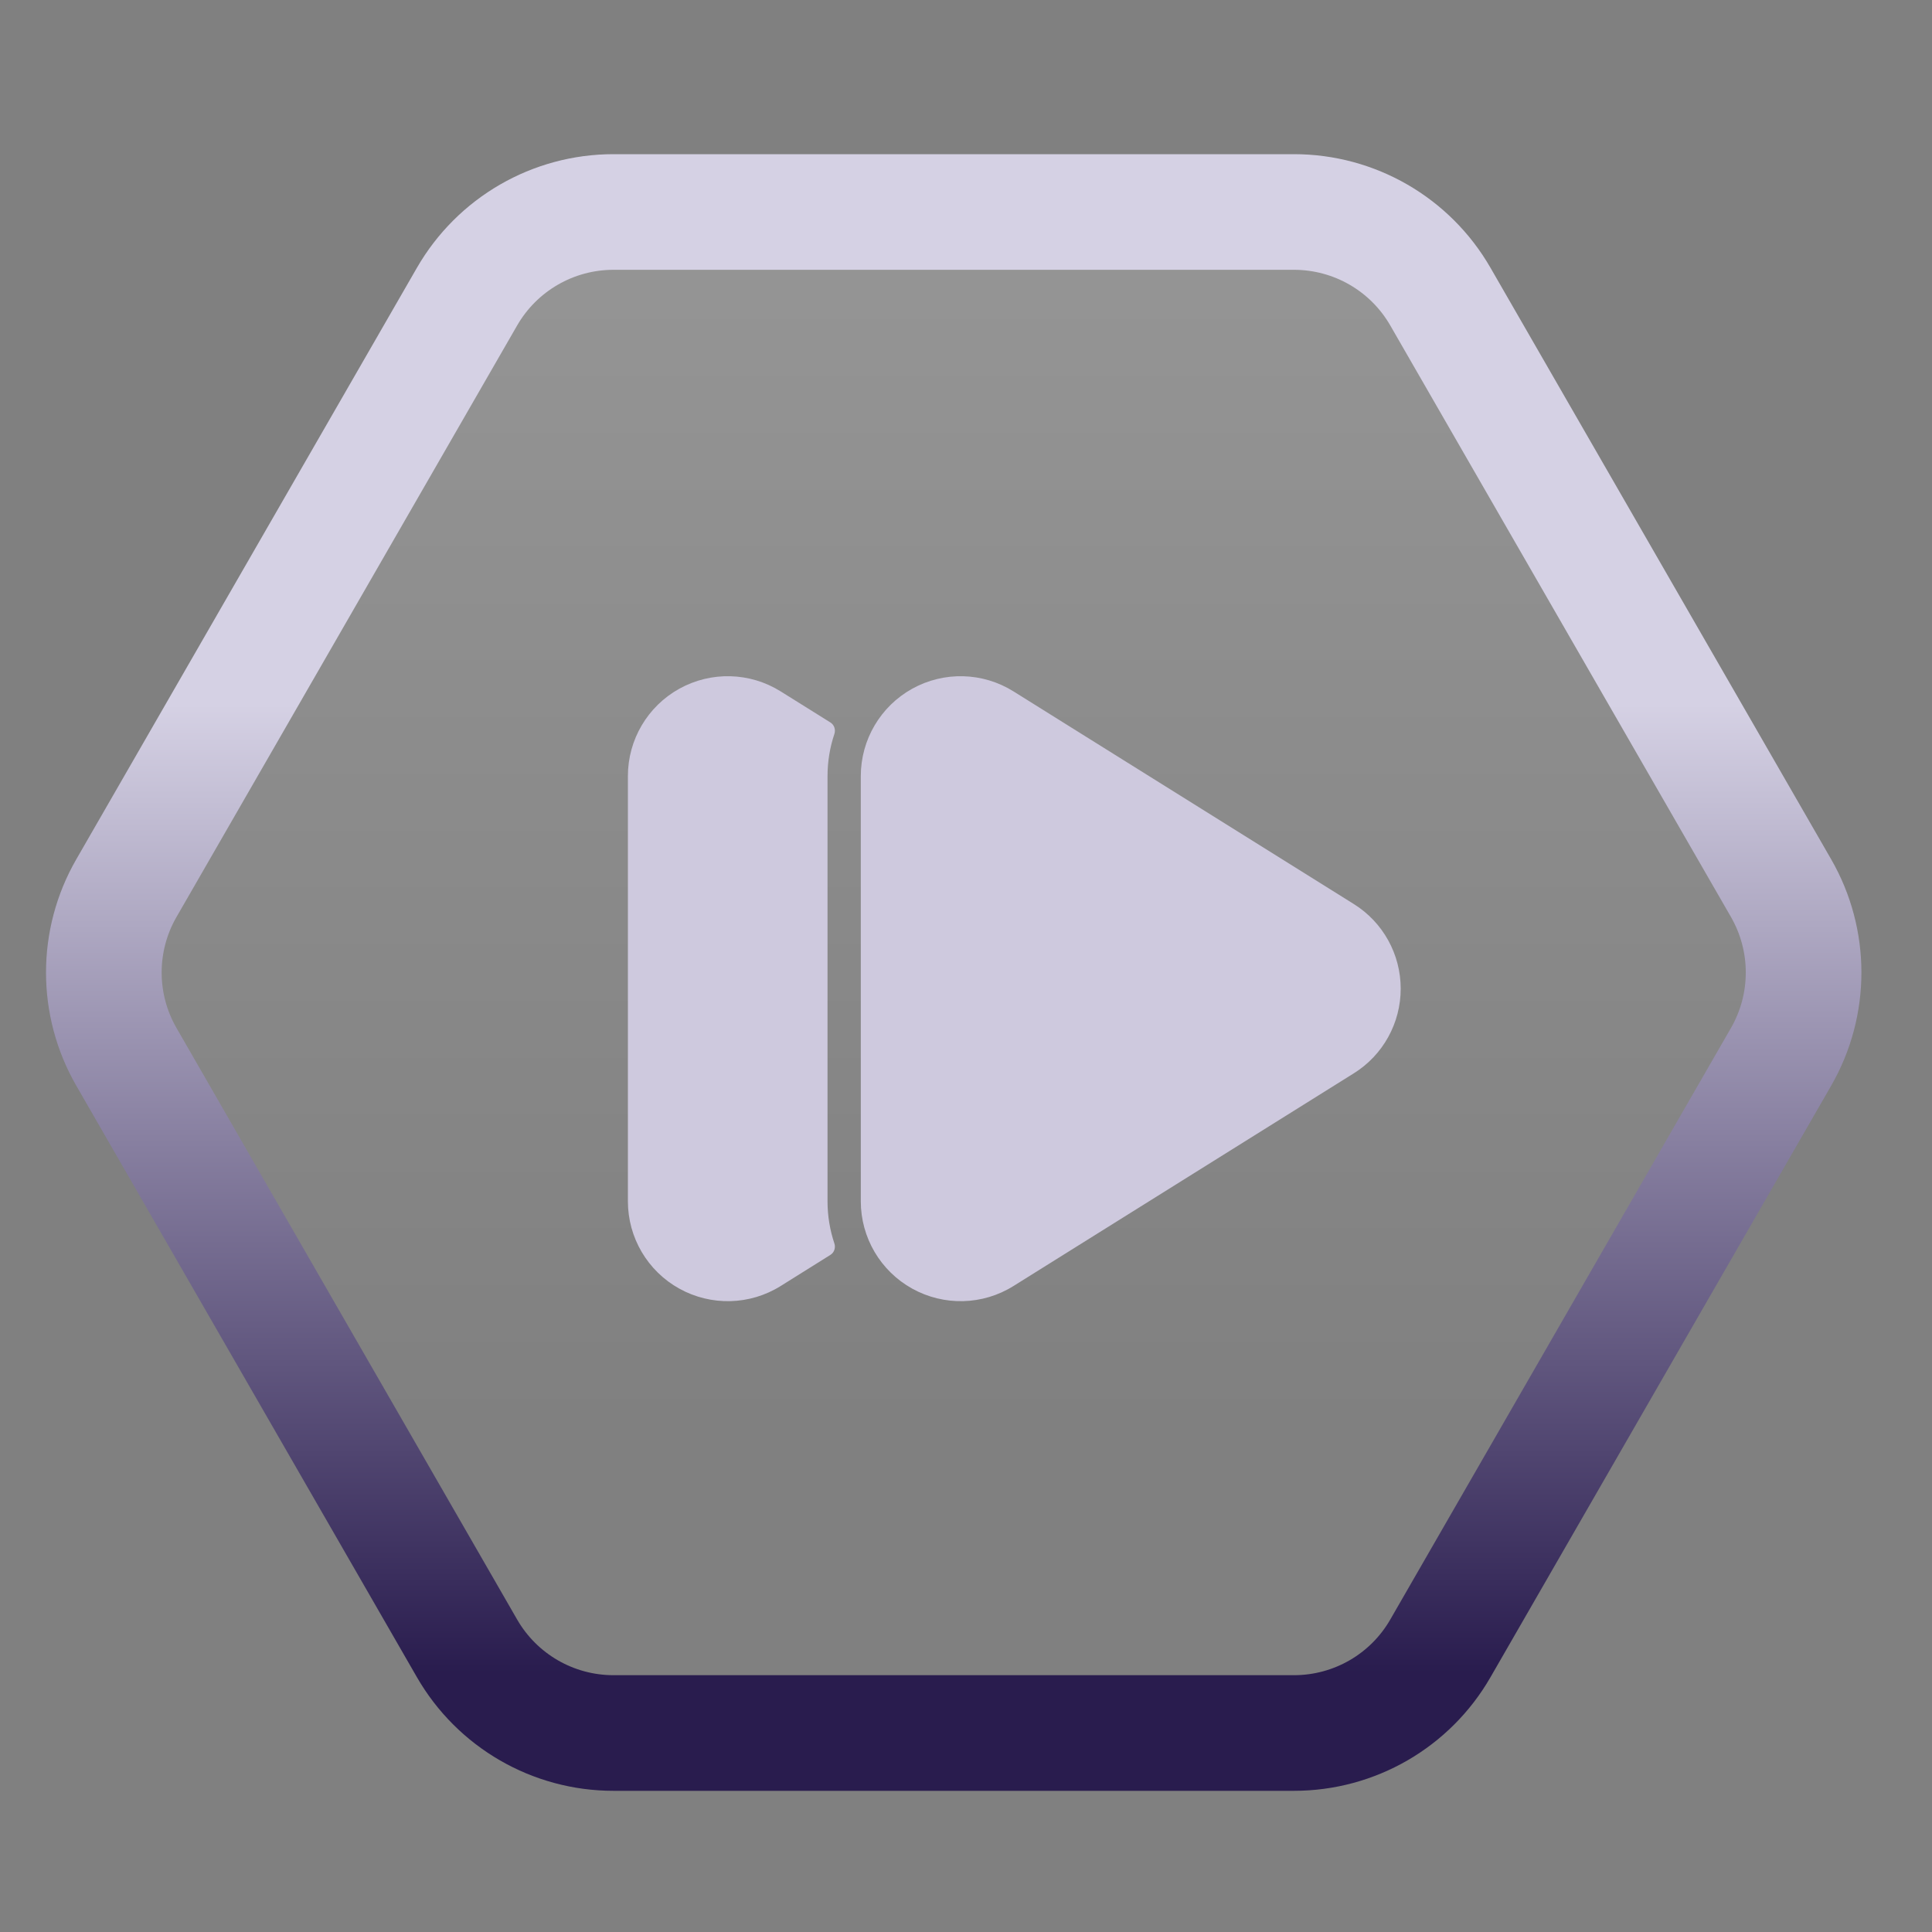
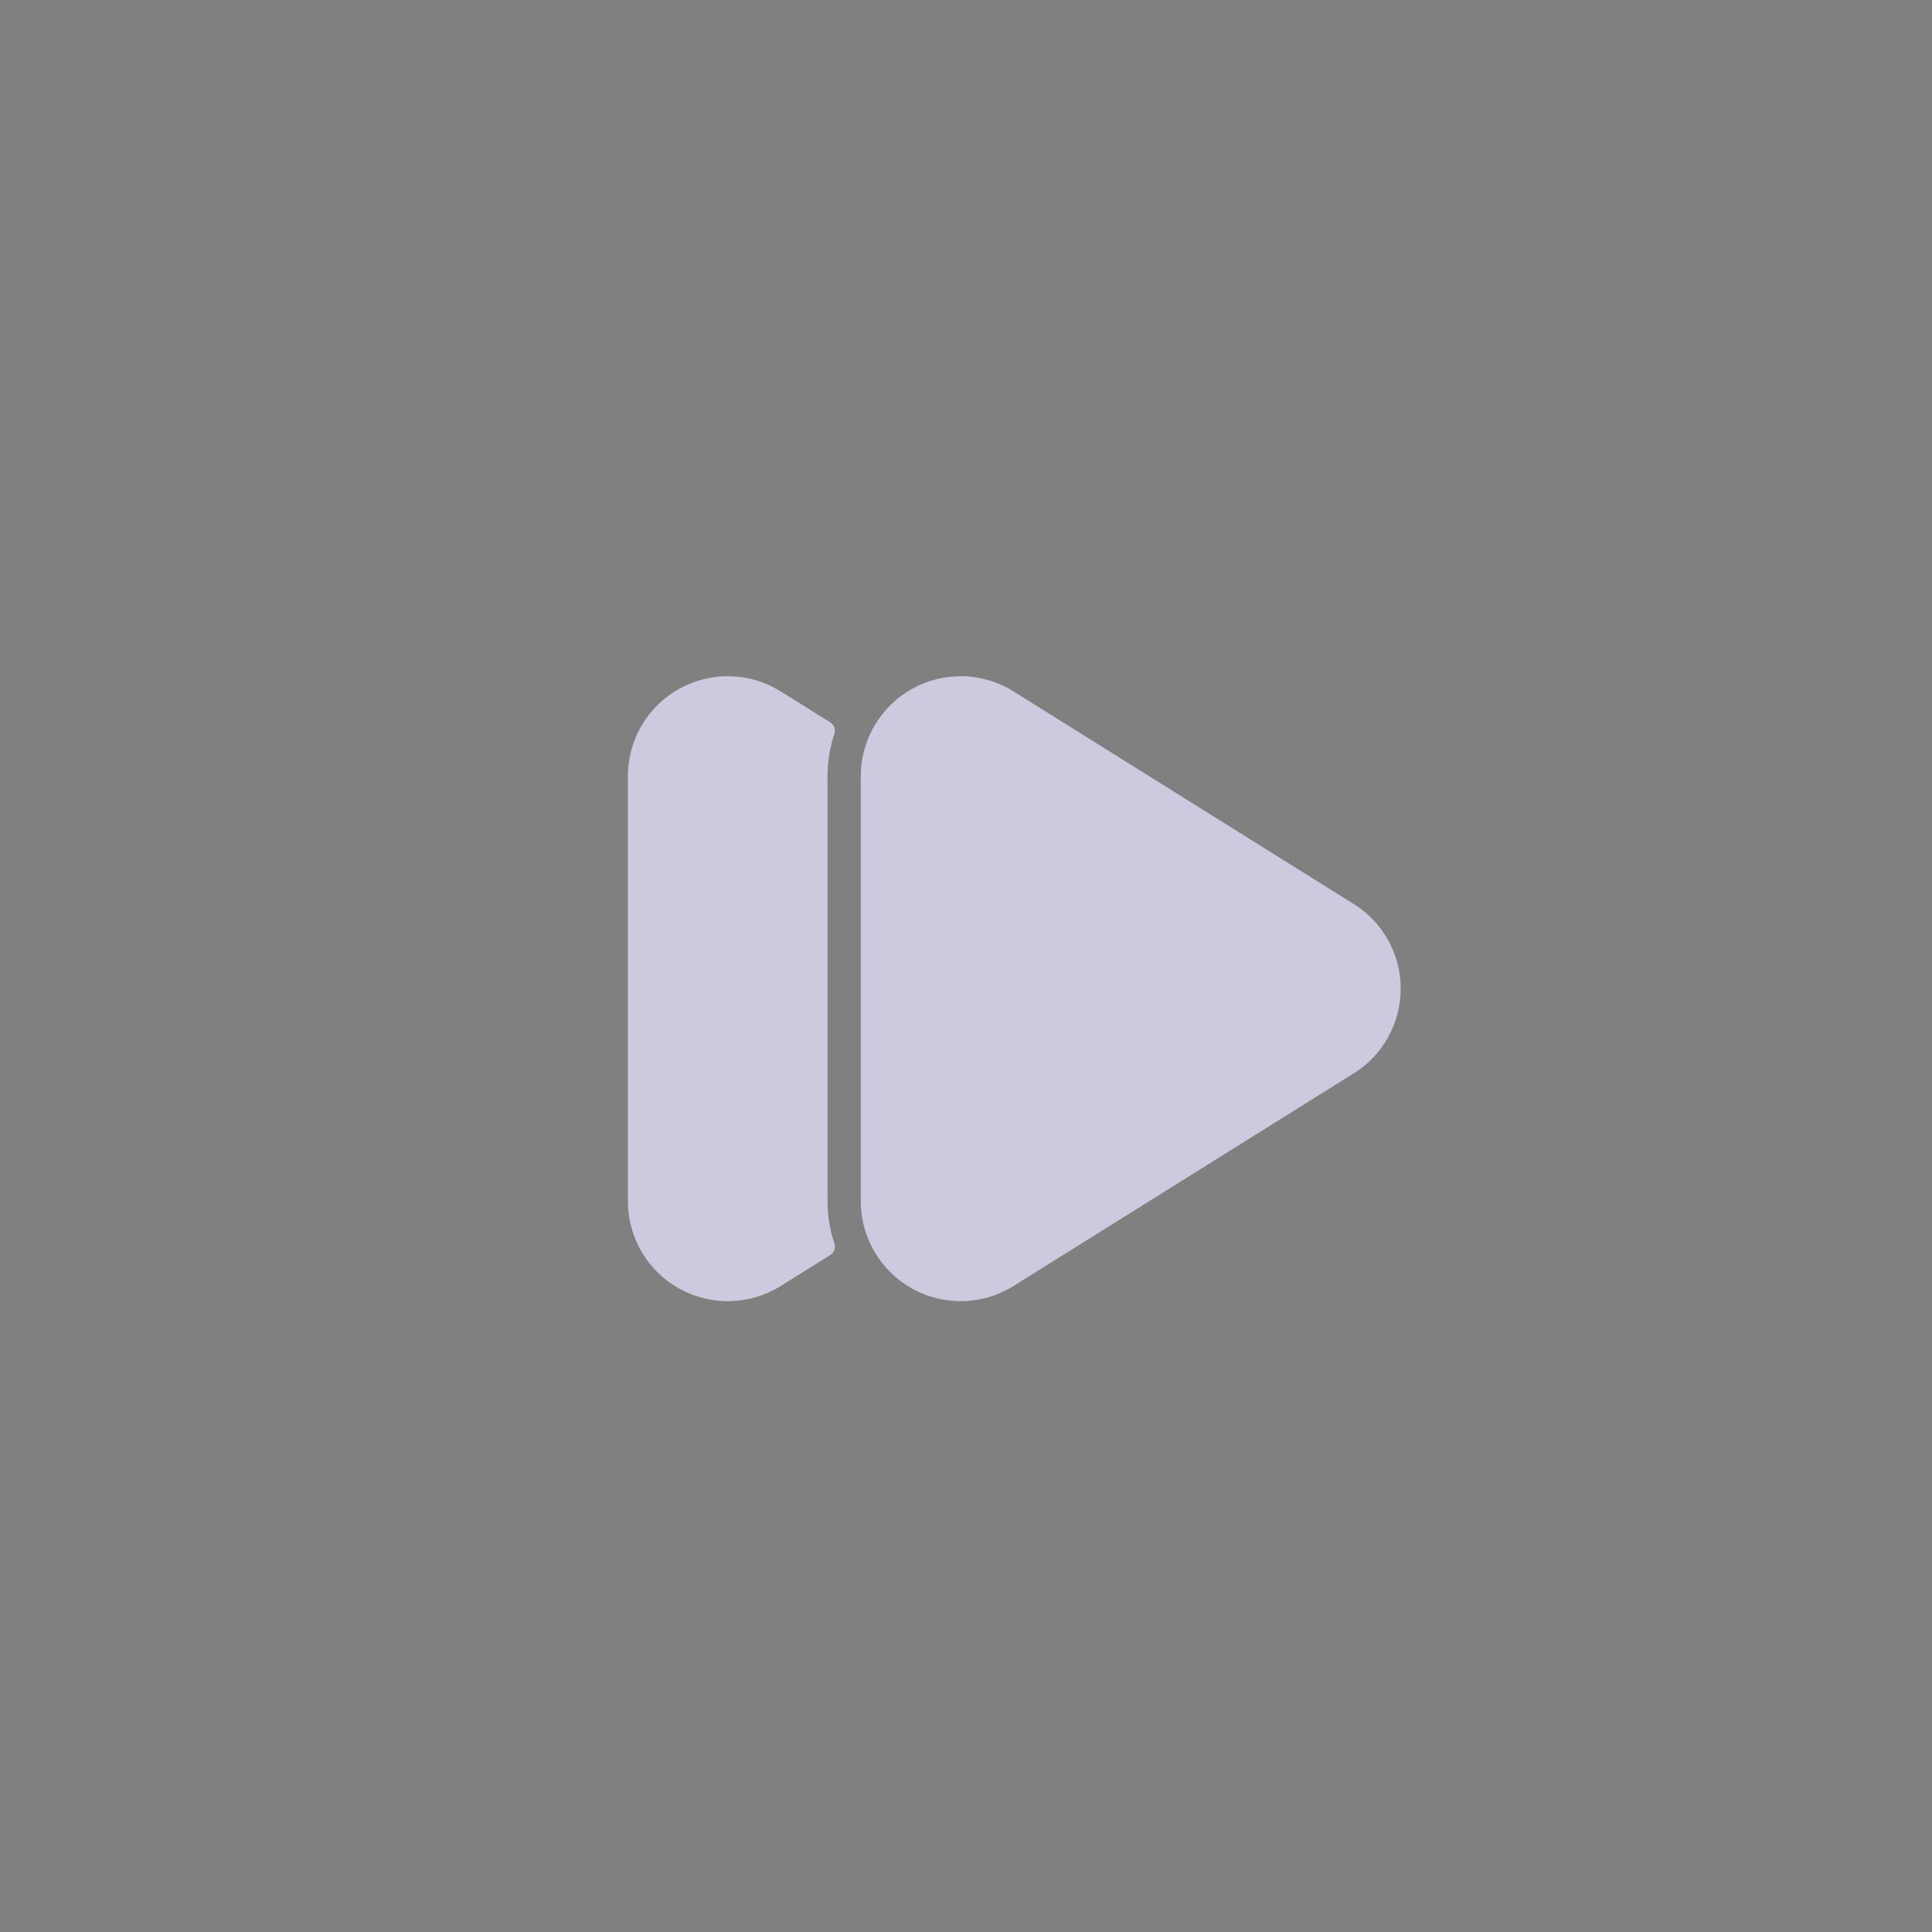
<svg xmlns="http://www.w3.org/2000/svg" width="40" height="40" viewBox="0 0 40 40" fill="none">
  <rect x="0" y="0" width="40" height="40" fill="#808080" stroke="none" />
-   <path d="M2.617 21.881C1.994 20.8 1.994 19.469 2.617 18.388L9.669 6.142C10.294 5.057 11.45 4.389 12.701 4.389L26.79 4.389C28.042 4.389 29.198 5.057 29.822 6.142L36.875 18.388C37.497 19.469 37.497 20.8 36.875 21.881L29.822 34.127C29.198 35.212 28.042 35.88 26.79 35.88L12.701 35.88C11.45 35.88 10.294 35.212 9.669 34.127L2.617 21.881Z" fill="url(#paint0_linear_8765_1029)" stroke="url(#paint1_linear_8765_1029)" stroke-width="2.394" />
  <path fill-rule="evenodd" clip-rule="evenodd" d="M17.822 16.067C17.822 15.316 18.23 14.623 18.887 14.259C19.544 13.895 20.347 13.916 20.984 14.315C23.021 15.587 26.077 17.497 28.029 18.717C28.634 19.095 29 19.757 29 20.47C29 21.182 28.634 21.845 28.029 22.222C26.077 23.442 23.021 25.352 20.984 26.625C20.347 27.024 19.544 27.044 18.887 26.68C18.23 26.316 17.822 25.624 17.822 24.872V16.067ZM17.193 14.958C17.273 15.008 17.304 15.107 17.275 15.196C17.182 15.473 17.133 15.766 17.133 16.067V24.872C17.133 25.174 17.182 25.467 17.275 25.744C17.304 25.832 17.273 25.931 17.193 25.981L16.162 26.626C15.525 27.024 14.722 27.044 14.065 26.68C13.408 26.316 13 25.624 13 24.872C13 22.379 13 18.56 13 16.066C13 15.316 13.408 14.623 14.065 14.259C14.722 13.895 15.525 13.916 16.162 14.314L17.193 14.958Z" fill="#CEC9DE" />
  <defs>
    <linearGradient id="paint0_linear_8765_1029" x1="19.425" y1="2.837" x2="19.425" y2="34.647" gradientUnits="userSpaceOnUse">
      <stop stop-color="white" stop-opacity="0.18" />
      <stop offset="0.849" stop-color="white" stop-opacity="0" />
    </linearGradient>
    <linearGradient id="paint1_linear_8765_1029" x1="19.425" y1="2.837" x2="19.425" y2="34.647" gradientUnits="userSpaceOnUse">
      <stop offset="0.369" stop-color="#D5D1E4" />
      <stop offset="1" stop-color="#291C4E" />
    </linearGradient>
  </defs>
</svg>